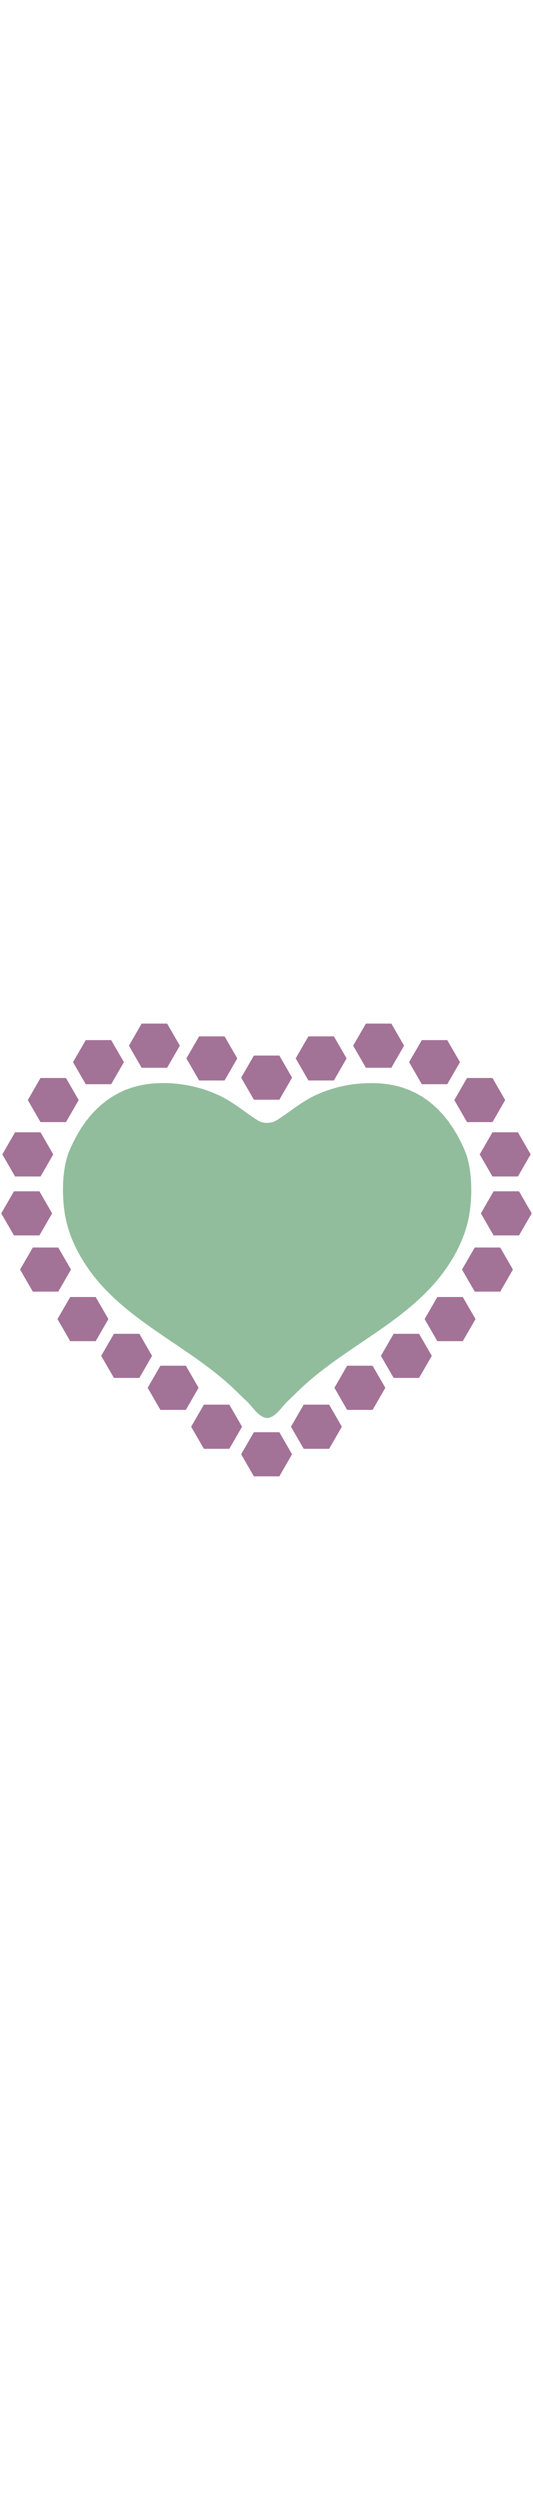
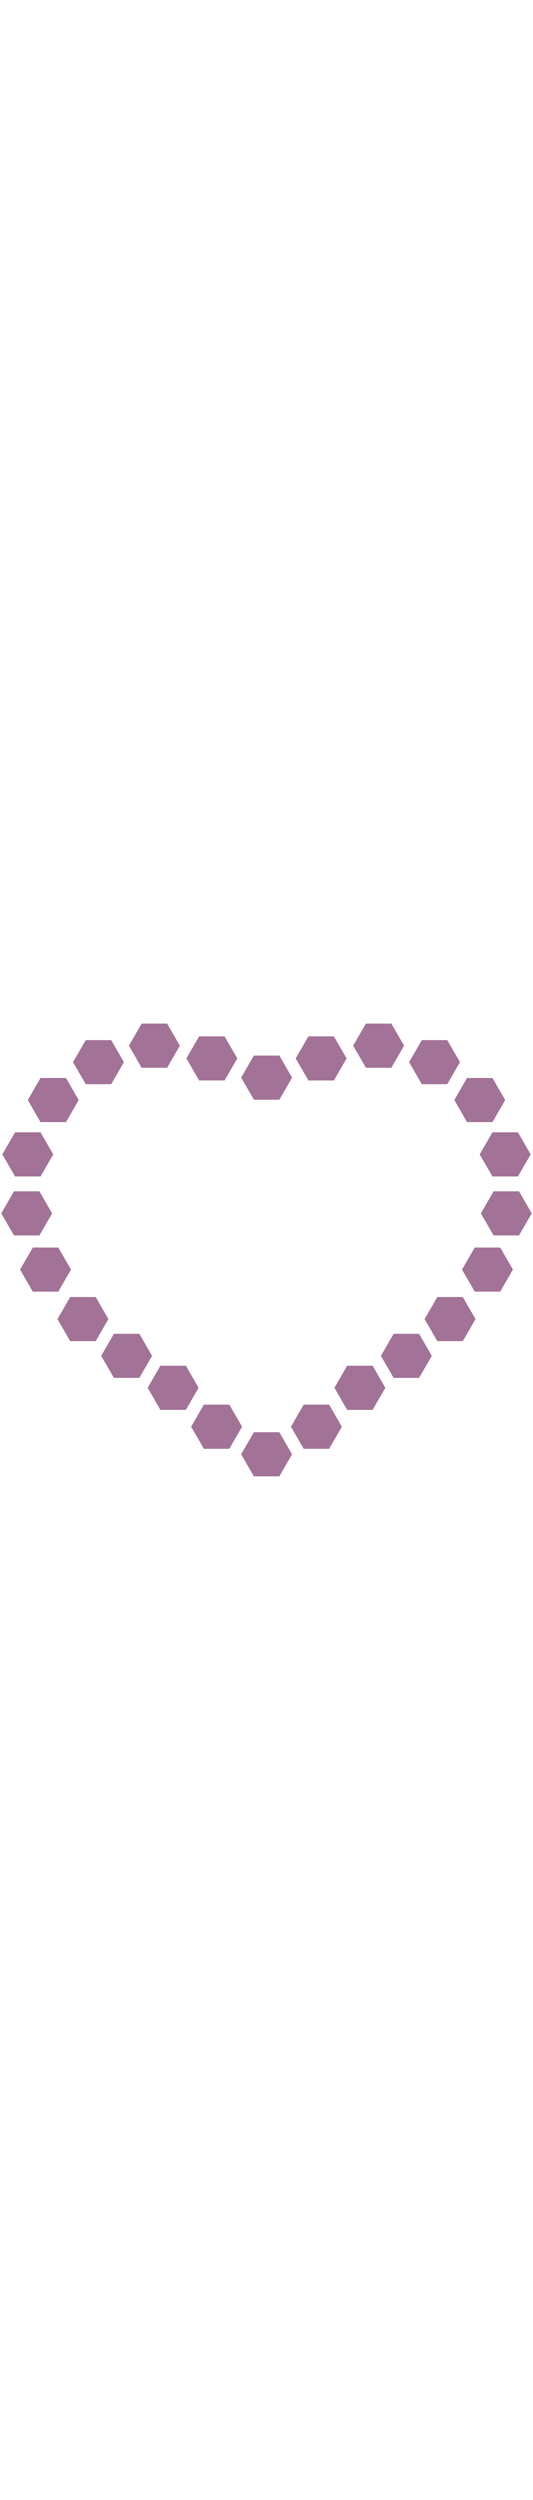
<svg xmlns="http://www.w3.org/2000/svg" id="th_noc_heart-decoration" width="100%" height="100%" version="1.1" preserveAspectRatio="xMidYMid meet" viewBox="0 0 32 32" style="height:150px" data-uid="noc_heart-decoration" data-keyword="heart-decoration" data-complex="true" data-coll="noc" data-c="{&quot;d7598b&quot;:[&quot;noc_heart-decoration_l_1&quot;],&quot;fcc21b&quot;:[&quot;noc_heart-decoration_l_2&quot;]}" data-colors="[&quot;#d7598b&quot;,&quot;#fcc21b&quot;]">
  <defs id="SvgjsDefs5302" />
-   <path id="noc_heart-decoration_l_1" d="M7.115 6.59C7.055 6.62 6.998 6.657 6.94 6.69C6.875 6.727 6.807 6.762 6.743 6.802C6.685 6.837 6.631 6.877 6.575 6.914C6.512 6.959 6.45 6.996 6.387 7.042C6.332 7.082 6.282 7.127 6.23 7.17C6.17 7.22 6.108 7.263 6.05 7.313C5.997 7.358 5.95 7.408 5.9 7.453C5.842 7.506 5.785 7.558 5.727 7.615C5.682 7.663 5.639 7.713 5.594 7.758C5.536 7.821 5.479 7.88 5.424 7.946C5.381 7.994 5.342 8.051 5.302 8.101C5.247 8.169 5.192 8.234 5.14 8.304L5.028 8.464C4.975 8.539 4.923 8.612 4.873 8.689C4.841 8.739 4.808 8.794 4.778 8.849A3.81 3.81 0 0 0 4.531 9.286C4.483 9.371 4.438 9.456 4.396 9.544C4.321 9.694 4.251 9.851 4.181 10.009C3.716 11.094 3.706 12.729 3.899 13.866C4.089 15.001 4.561 16.026 5.207 16.986C7.352 20.181 11.18 21.661 13.937 24.236C14.232 24.511 14.522 24.809 14.822 25.084C15.142 25.377 15.527 26.054 16.039 26.084C16.551 26.054 16.937 25.379 17.257 25.084C17.557 24.807 17.847 24.511 18.142 24.236C20.902 21.661 24.727 20.181 26.872 16.986C27.514 16.026 27.987 15.001 28.177 13.866C28.367 12.726 28.36 11.091 27.895 10.009A7.637 7.637 0 0 0 27.547 9.289L27.449 9.101C27.389 8.996 27.327 8.896 27.264 8.794C27.241 8.759 27.221 8.724 27.199 8.689A13.132 13.132 0 0 1 26.932 8.298C26.869 8.213 26.804 8.136 26.737 8.056L26.647 7.941A6.223 6.223 0 0 0 26.442 7.718L26.344 7.611C26.277 7.544 26.204 7.478 26.134 7.414C26.096 7.382 26.061 7.347 26.024 7.311C25.954 7.248 25.882 7.194 25.806 7.136C25.766 7.104 25.728 7.069 25.686 7.038A3.886 3.886 0 0 0 25.466 6.888C25.421 6.858 25.376 6.823 25.331 6.795C25.256 6.747 25.181 6.71 25.106 6.667C25.056 6.64 25.008 6.609 24.958 6.582C24.883 6.545 24.806 6.512 24.731 6.477C24.676 6.452 24.626 6.427 24.571 6.405A5.2 5.2 0 0 0 24.341 6.32C24.283 6.3 24.226 6.275 24.164 6.255C24.089 6.23 24.012 6.212 23.934 6.19A4.95 4.95 0 0 0 23.742 6.14C23.667 6.122 23.587 6.11 23.509 6.095C23.439 6.085 23.372 6.068 23.302 6.058C23.224 6.048 23.142 6.04 23.062 6.031A5.241 5.241 0 0 0 22.847 6.006A6.617 6.617 0 0 0 22.6 5.996C22.533 5.993 22.463 5.988 22.393 5.988H22.353C22.258 5.988 22.161 5.988 22.065 5.991A7.856 7.856 0 0 0 19.155 6.621C18.165 7.038 17.487 7.661 16.605 8.221A0.944 0.944 0 0 1 16.36 8.328C16.335 8.336 16.308 8.338 16.28 8.346A1.167 1.167 0 0 1 16.088 8.373L16.006 8.375A1.159 1.159 0 0 1 15.738 8.34A1.04 1.04 0 0 1 15.468 8.22C14.588 7.66 13.911 7.037 12.921 6.62A7.924 7.924 0 0 0 10.011 5.99C9.916 5.987 9.818 5.987 9.724 5.987H9.689C9.619 5.987 9.552 5.992 9.482 5.995C9.4 5.998 9.314 6 9.234 6.005C9.159 6.013 9.089 6.02 9.017 6.03C8.937 6.04 8.857 6.045 8.777 6.057C8.705 6.067 8.634 6.084 8.564 6.097A3.64 3.64 0 0 0 8.337 6.142C8.267 6.157 8.202 6.177 8.132 6.197C8.06 6.217 7.985 6.234 7.914 6.257C7.849 6.279 7.786 6.305 7.722 6.327C7.652 6.354 7.579 6.375 7.509 6.404C7.446 6.431 7.389 6.462 7.329 6.486C7.259 6.523 7.186 6.553 7.119 6.589Z " data-color-original="#d7598b" fill="#91bd9c" class="d7598b" />
  <path id="noc_heart-decoration_l_2" d="M16.773 6.985L17.535 5.66L16.773 4.335H15.243L14.478 5.66L15.243 6.985ZM15.242 26.935L14.477 28.258L15.242 29.583H16.772L17.534 28.258L16.772 26.935ZM18.233 25.28L17.468 26.605L18.233 27.93H19.76L20.525 26.605L19.76 25.28ZM20.045 5.83L20.81 4.505L20.045 3.183H18.515L17.753 4.505L18.515 5.83ZM23.497 5.067L24.259 3.742L23.497 2.417H21.967L21.202 3.742L21.967 5.067ZM26.852 6.055L27.617 4.73L26.852 3.408H25.325L24.56 4.73L25.325 6.055ZM28.038 8.328H29.568L30.33 7.006L29.568 5.681H28.038L27.276 7.006ZM28.8 10.265L29.565 11.59H31.095L31.86 10.265L31.095 8.94H29.565ZM31.16 12.48H29.633L28.871 13.805L29.633 15.127H31.16L31.925 13.805ZM23.633 21.03L22.868 22.353L23.633 23.676H25.16L25.925 22.353L25.16 21.03ZM28.503 15.852L27.738 17.175L28.503 18.5H30.033L30.795 17.175L30.033 15.853ZM26.255 18.823L25.493 20.146L26.255 21.471H27.785L28.55 20.146L27.785 18.823ZM20.84 22.945L20.078 24.27L20.84 25.595H22.37L23.135 24.27L22.37 22.945ZM13.768 25.28H12.241L11.476 26.605L12.241 27.93H13.768L14.533 26.605ZM13.482 5.83L14.247 4.505L13.482 3.183H11.955L11.19 4.505L11.955 5.83ZM10.033 5.067L10.798 3.742L10.033 2.417H8.503L7.74 3.742L8.503 5.067ZM6.675 6.055L7.44 4.73L6.675 3.408H5.148L4.383 4.73L5.148 6.055ZM3.962 8.328L4.724 7.006L3.961 5.681H2.431L1.669 7.006L2.431 8.328ZM2.435 11.59L3.197 10.265L2.434 8.94H0.904L0.139 10.265L0.904 11.59ZM3.13 13.805L2.367 12.48H0.839L0.074 13.805L0.839 15.127H2.367ZM8.367 21.03H6.84L6.075 22.353L6.84 23.676H8.367L9.129 22.353ZM4.263 17.175L3.498 15.853H1.97L1.205 17.175L1.97 18.5H3.498ZM5.745 18.823H4.215L3.45 20.146L4.215 21.471H5.745L6.508 20.146ZM11.16 22.945H9.63L8.865 24.27L9.63 25.595H11.16L11.922 24.27Z " data-color-original="#fcc21b" fill="#a37297" class="fcc21b" />
</svg>